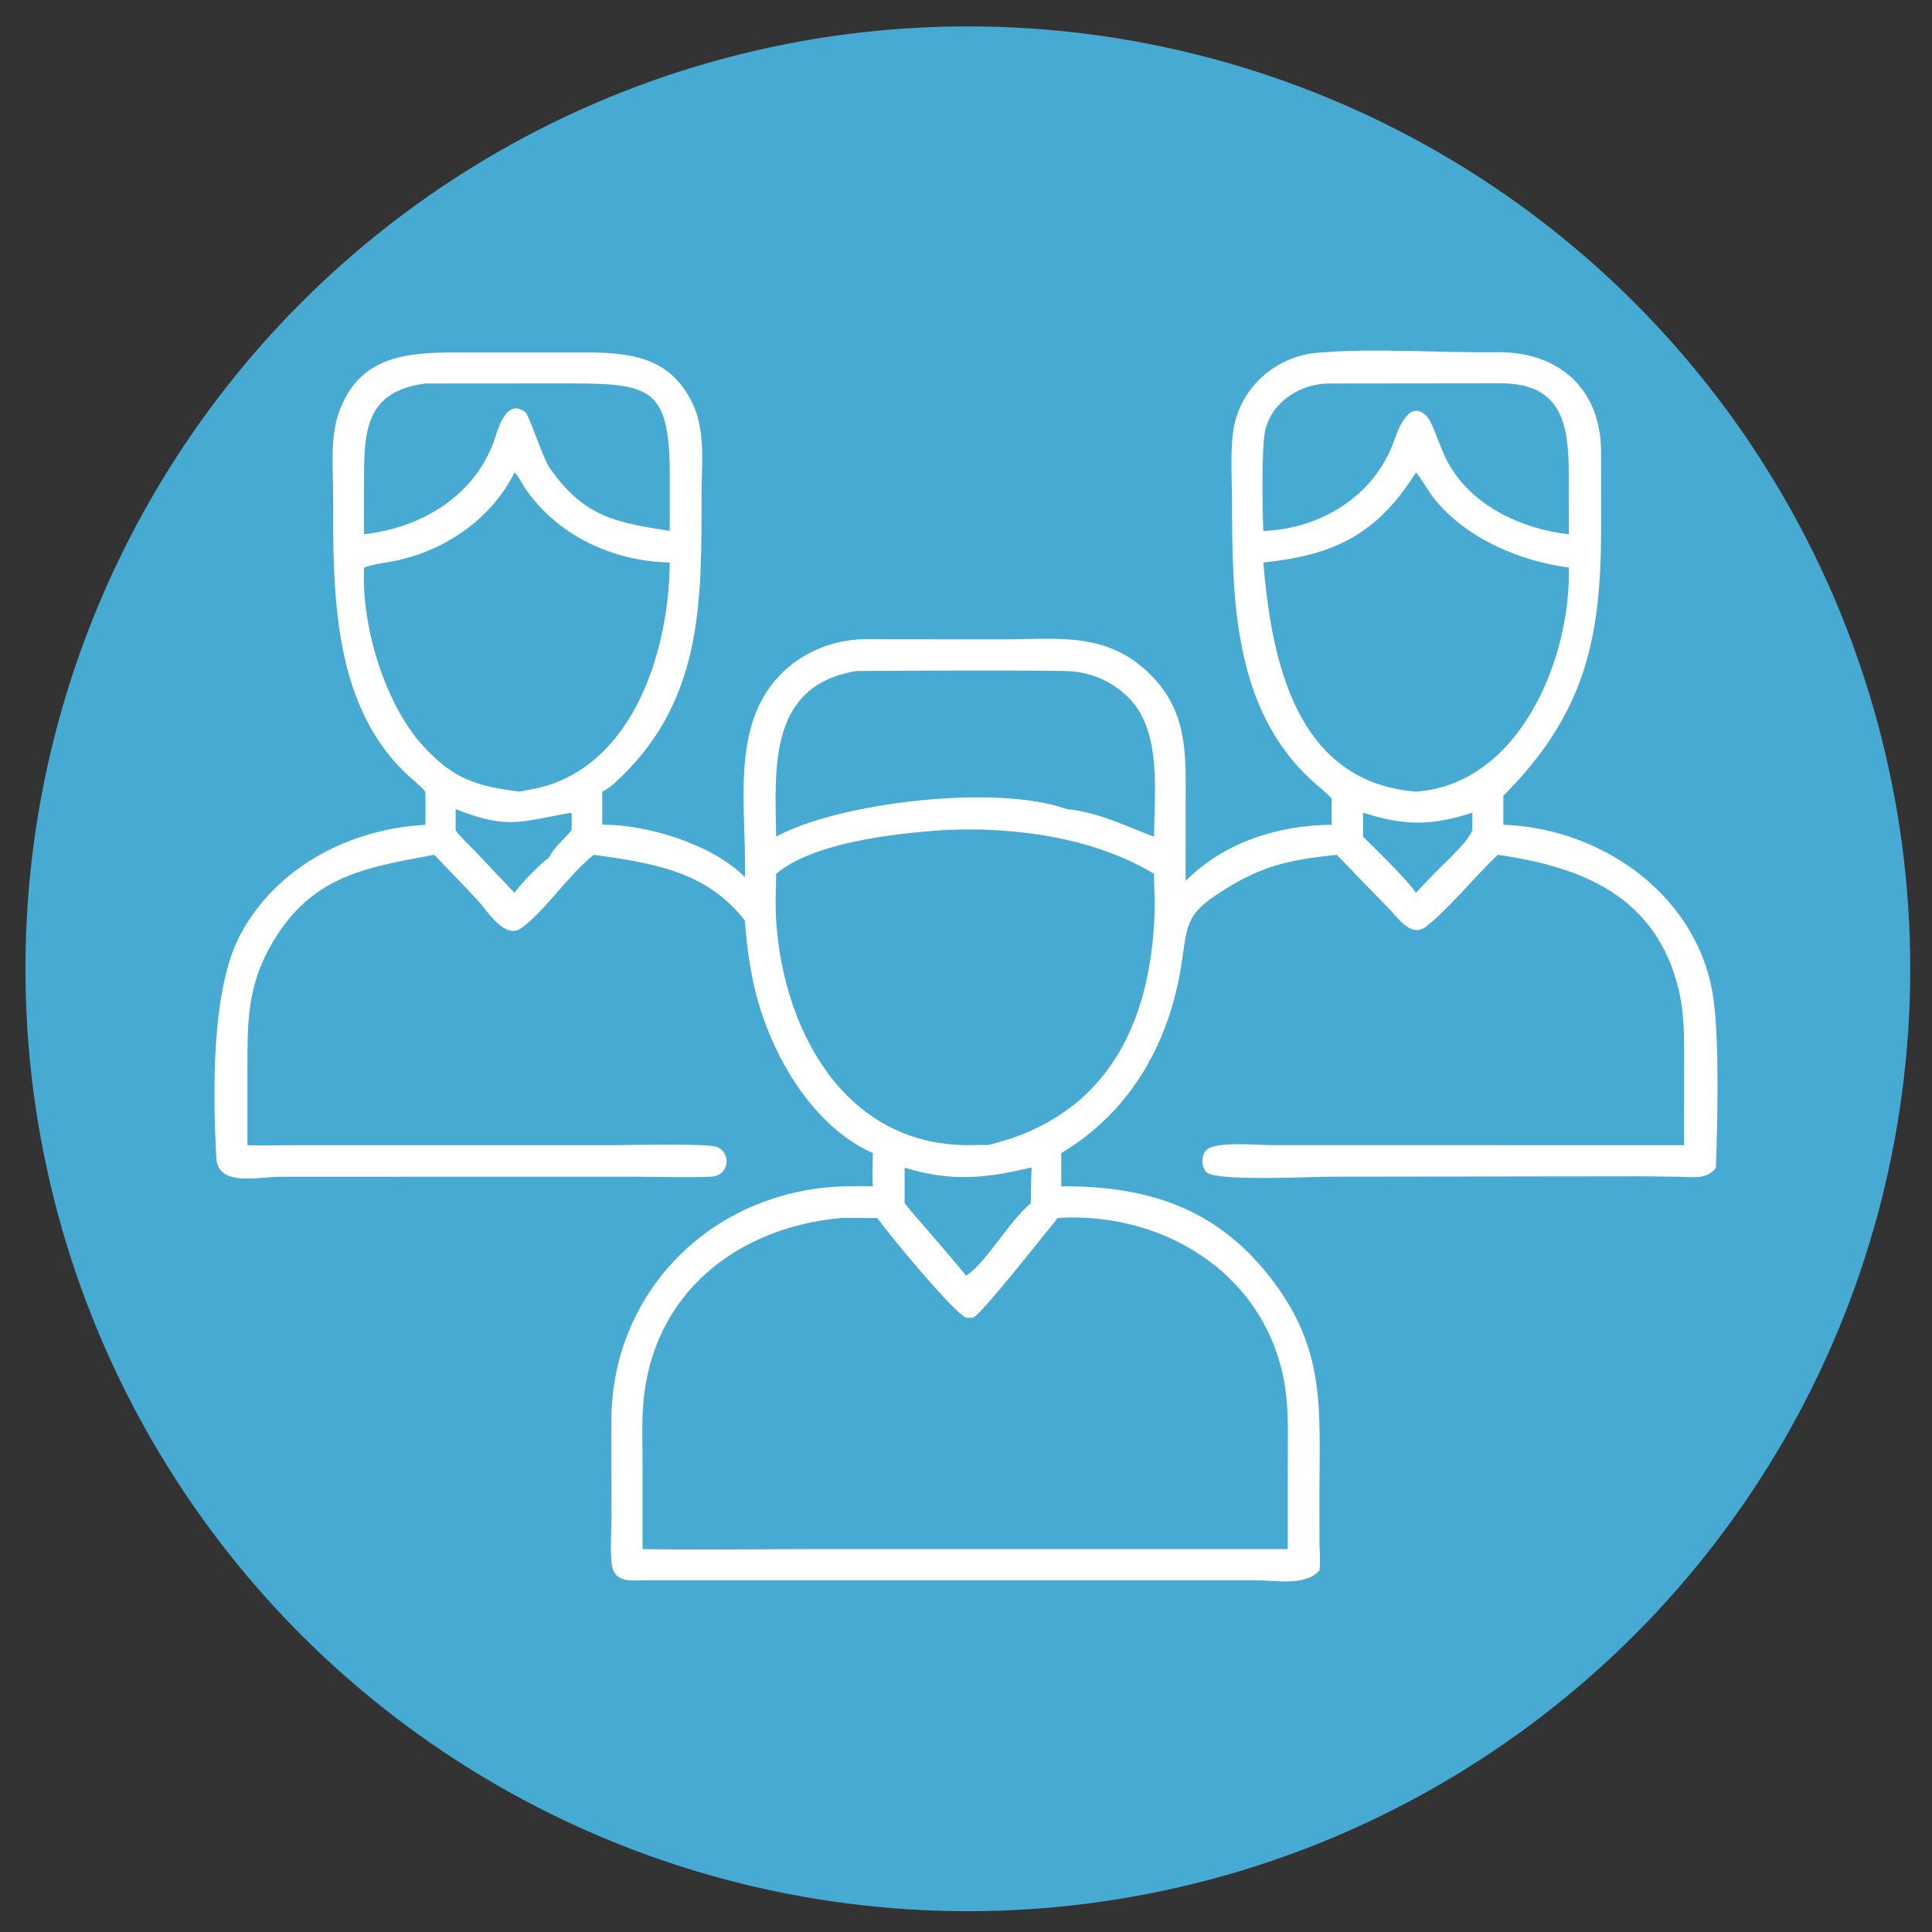
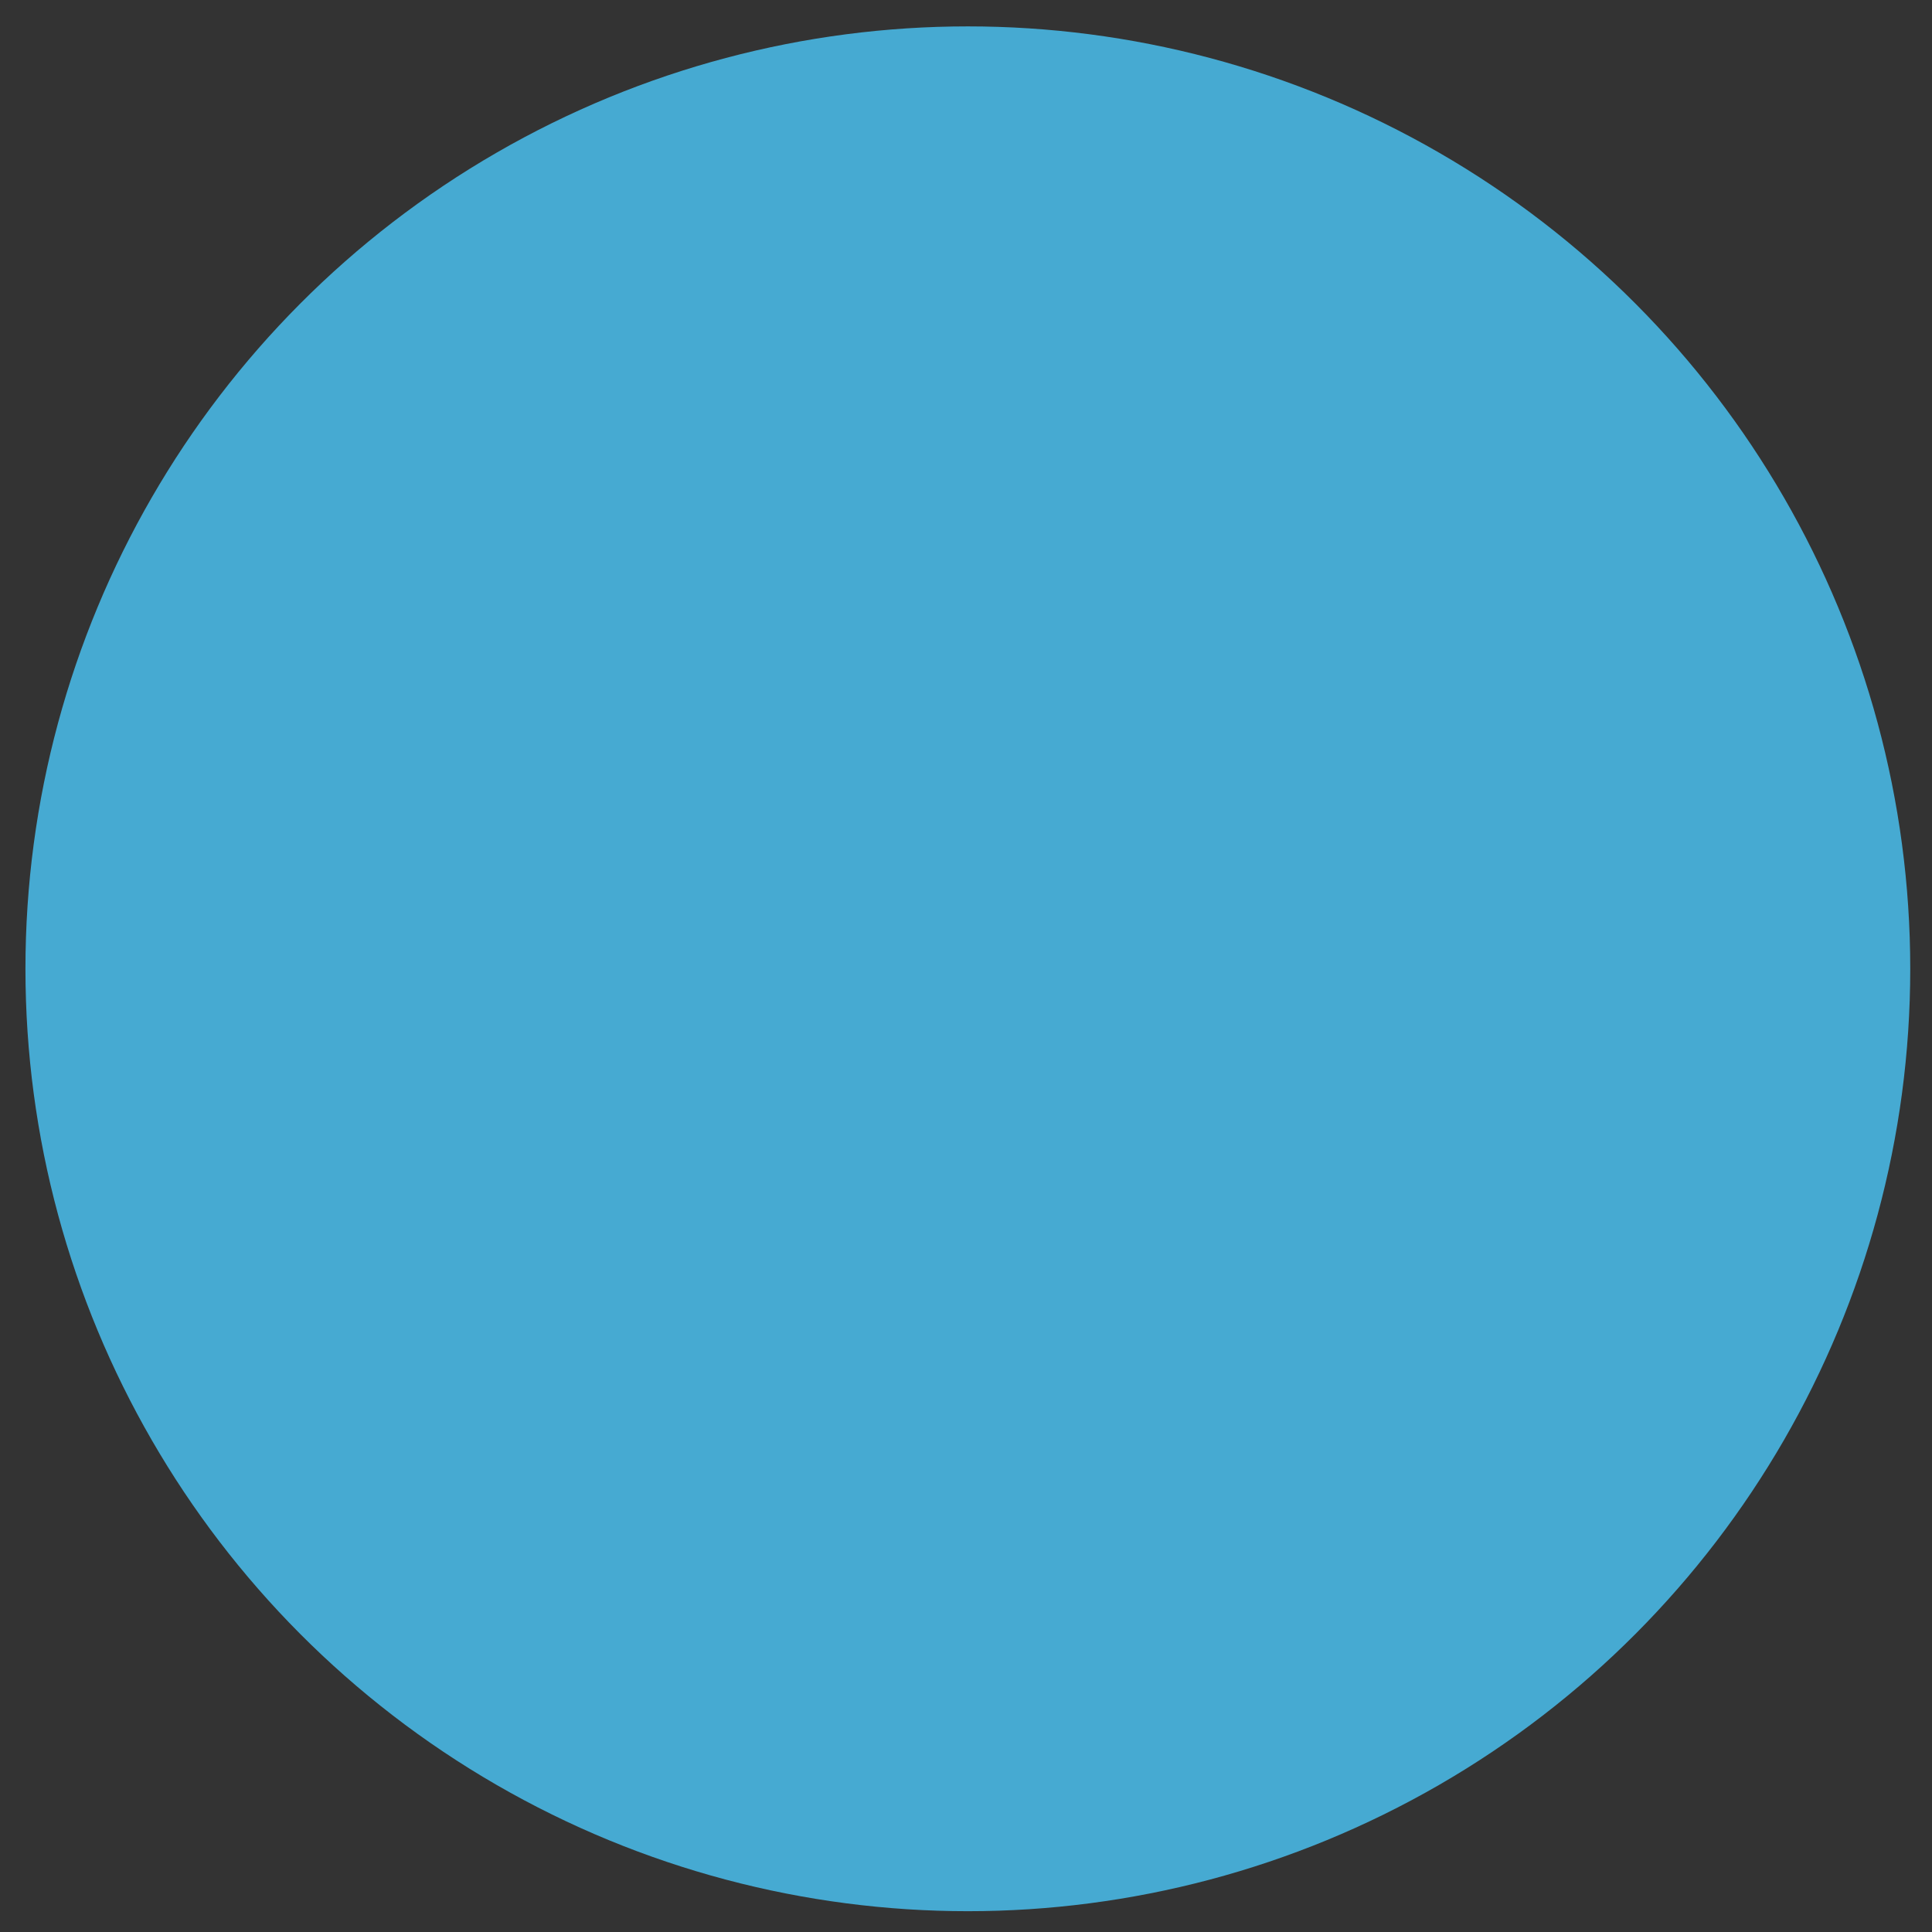
<svg xmlns="http://www.w3.org/2000/svg" id="Layer_1" x="0px" y="0px" viewBox="0 0 3873 3873" style="enable-background:new 0 0 3873 3873;" xml:space="preserve">
  <rect x="0" y="0" width="3873" height="3873" fill="#333333" stroke="none" />
  <style type="text/css">	.st0{fill-rule:evenodd;clip-rule:evenodd;fill:#46AAD2;}	.st1{fill:#FFFFFF;}</style>
  <ellipse class="st0" cx="1940.2" cy="1942.1" rx="1889.2" ry="1889.2" />
  <g id="Master_Layer_2" />
-   <path class="st1" d="M2651.6,706.5c103.7-8.9,240.8,1.2,348.5-0.5c123.7-1.8,209,72.6,209.5,198.8l0.1,157.7 c-0.3,225.6-35.6,371.2-196,532.8v58.1c201.3,6.9,396,146.1,422,354.7c10.9,86.4,7.3,243.2,4.1,332.7c-16.5,23.8-46,18.7-71.3,18.3 l-72.3-1l-629.2,0.8c-36.9,0-226.6,9.5-247.3-8.2c-12.2-10.3-12.4-34.3-1.3-45.4c18.2-18,105.5-9.7,131.2-9.7l826.4,0.1l0.1-150.8 c0-52.4,1.7-107-10.3-158.2c-44.3-189.8-193.9-248.7-363.1-273.1c-44.6,41.7-98.7,108.9-143.9,143.9c-30.7,23.8-57.1-18.7-77-38.7 c-34.7-34.7-67.9-70.4-102-105.1c-83.4,8.6-140.6,18.6-214,62.9c-83.3,50.5-84.5,64.9-95.7,145.4 c-22.8,161.9-99.1,303.4-242.6,389.7v66.3c167-0.5,305.2,39.8,415.2,178.1c116.4,146.5,102.3,265.2,102.3,439l0.1,98.1 c0.3,18.3,2,37,0,55.2c-29.6,32.2-89.1,19.4-132,19.4H1300.1c-30.5,0-68.5,8.2-73.8-32.2c-3.4-26.8-0.5-67.9-0.4-96l-0.4-189 c-0.7-245.7,179.2-441,421.8-469.1c34-4.1,68.3-3.7,102.5-3.5c-2-21.6-0.1-44.6,0-66.3c-121.6-54.4-202.1-195.4-234.2-319 c-12.3-48-18.6-97.6-22.4-147c-76.6-100.6-190.3-116.3-302.9-132.1c-50.4,39.9-99.1,114.2-145.2,147c-33.1,23.7-68.4-34.9-86.8-54.9 c-28.8-31-58.6-61.5-87.8-92.1c-142,26.3-252.5,42.9-331.9,189.6c-43.3,80-42.6,152-42.6,239.7v152.8c26.9,1.2,54,0,81,0h652.1 c33.7,0,190.5-4.1,208.6,3.7c26.5,11.4,25,49.8-3.4,58.3c-12.9,3.8-136,1.2-160.1,1.2l-709.5,0.1c-49,0-127.9,20.8-131-37.8 c-7.1-129.7-10.5-339.2,48.5-448.5c73.5-135.9,219.2-210.8,370.6-219.3c0.3-22.2,0.4-44.2,0-66.3c-12.4-14.4-28.2-26-41.8-39.2 C664.5,1405,667.9,1180.2,667.8,992.4c0-51.9-6.1-114,10.7-163.2c39.8-115.7,135.6-122.5,235.5-122.7h247.8 c91.9,0,179.8,3.3,226.8,102.8c26.8,56.9,17.5,125.9,17.7,186.9c0.1,205.1,2.6,399.8-157.3,557.5c-12,11.9-26.3,26-41.7,33.3v66.3 c89.1-1,221.5,39.4,286,105.1c3.5-138.6-30.7-303,72.3-407.2c43.9-44.5,106.3-69.6,168.6-69.8l271.9,0.3 c113.4-0.1,212.9-16.7,300.3,70.8c76,76.2,70.5,161.5,70.5,260.3l-0.1,153.1c77.2-77.4,185.2-111.7,292.7-112.5 c-0.8-17.7-0.1-35.3,0-52.8c-12.8-13.6-28-25.1-41.7-37.8c-155.8-144.3-157.7-364.1-158-559.6c-0.1-45.8-5-114,5.8-156.8 C2495.6,765.9,2568.8,708.8,2651.6,706.5L2651.6,706.5z M2120.5,2441.6c-31.4,38.1-142.3,180.2-169.2,200.1h-14.5 c-27.2-12.2-157.6-170.9-178.4-200.1c-23.9,0.8-48-1-71.8,0c-208.6,18.8-378.6,150.9-396.9,371c-3.4,40.3-1.6,81.5-1.6,121.9v170.9 c121.4,1.8,243,0,364.2,0h929.2l0.1-178.6c-0.1-42.9,1.6-86.7-3.3-129.5C2552.4,2565.4,2342.5,2427.8,2120.5,2441.6L2120.5,2441.6z  M1888.2,1664.2c-99.9,7.3-257.8,25-332.3,87.5c-0.1,26.8-1.8,53.9-0.7,80.7c10.3,224.4,133.3,463.1,385.3,463.2 c13.2,0,26.5-0.7,39.8,0c234-56.2,327.6-237.1,334.4-470.3c0.8-24.6-1.6-49-1.3-73.6C2191.9,1678.1,2029.4,1656.5,1888.2,1664.2 L1888.2,1664.2z M1031.5,947.1c-46.3,93.5-140.6,157.9-242.1,177.7c-20.1,3.9-40.1,6-59.5,12.9c-6,116.3,41.1,272.4,117.7,357 c60.3,66.6,107.9,81.6,193.8,92.2c21.8-4.2,43.9-7.8,65.1-15.3c172.4-60.9,235-280.1,236.1-444c-113.4-2.2-224.4-53.6-289.3-147.8 C1046.9,970.5,1039.5,954.4,1031.5,947.1L1031.5,947.1z M2838.5,947.1c-78.9,125.9-166,166-305.9,180.6 c16.6,200.9,67.2,440.1,305.9,459.3c208.9-14.9,311.3-269.4,306.4-449.2c-99.8-13.1-210.3-60.3-272.9-142.2 C2865.3,987,2843.7,951.2,2838.5,947.1L2838.5,947.1z M1717.7,1345.1c-176.3,28.6-164.3,190.4-161.8,332.1 c123.5-67.9,440.9-106.5,582.9-55.1c63,6,116.1,33.3,174.6,55.1c1-89.2,15.2-210.2-48.9-276.3c-35.4-36.8-80.8-55.2-131.4-55.8 C1994.8,1343.1,1856.1,1344.6,1717.7,1345.1L1717.7,1345.1z M852.9,768.8c-121.5,15.8-123.1,97.2-123.1,196.4 c0,35.3-0.7,70.6,0.1,105.8C843,1058,946.6,997.4,988.7,888.7c7.5-19.4,23.8-94.6,64.9-62c6.5,5.1,32.8,84.9,46.3,108.4 c69.8,101.6,134.4,112.2,242.7,129.2l0.1-109.5c0.1-188.7-43-186.2-230.8-186.2L852.9,768.8z M2663.9,768.8 c-56,0.3-112.2,35.2-127,91.3c-8.6,33-6.1,163.3-4.3,204.3c115.7-4.3,223.4-70.6,262.3-181.7c7.6-21.7,30.9-85.1,65.8-47.6 c13.5,14.5,27.7,71,46.6,100c48.1,81,146.2,125.9,237.6,135.9V953.3c0-100.8-12.4-185.3-137.6-184.9L2663.9,768.8z M2066.2,2340.7 c-91.7,22-160.9,28.5-252.8,0v71.4c19.5,24.3,40.5,47.1,60.6,70.9c21.1,24.7,42.4,49.2,62.8,74.4c42.6-28.9,83-105.8,129.5-145.3 c0.7-23.5,0.5-47.1,1.8-70.6L2066.2,2340.7z M913.4,1622.1v42.1c10.7,15.6,26.2,28.6,39.2,42.4l78.9,83.2 c10.6-16.3,52.4-59.1,68.4-70.1c11.6-22,30.2-36.9,46-55.4c0.1-11.6,0.5-23.4,0-35C1047.7,1645.2,1022.2,1665.2,913.4,1622.1 L913.4,1622.1z M2951.6,1629.1c-82.1,26.8-137.1,26.5-219.2,0v48c26.4,26.4,85.3,82.8,106.1,112.6c22-23.5,45.4-48.1,68.8-70.1 c15.6-17.3,35.1-34,44.3-55.4C2951.5,1652.6,2951.5,1640.8,2951.6,1629.1z" />
</svg>